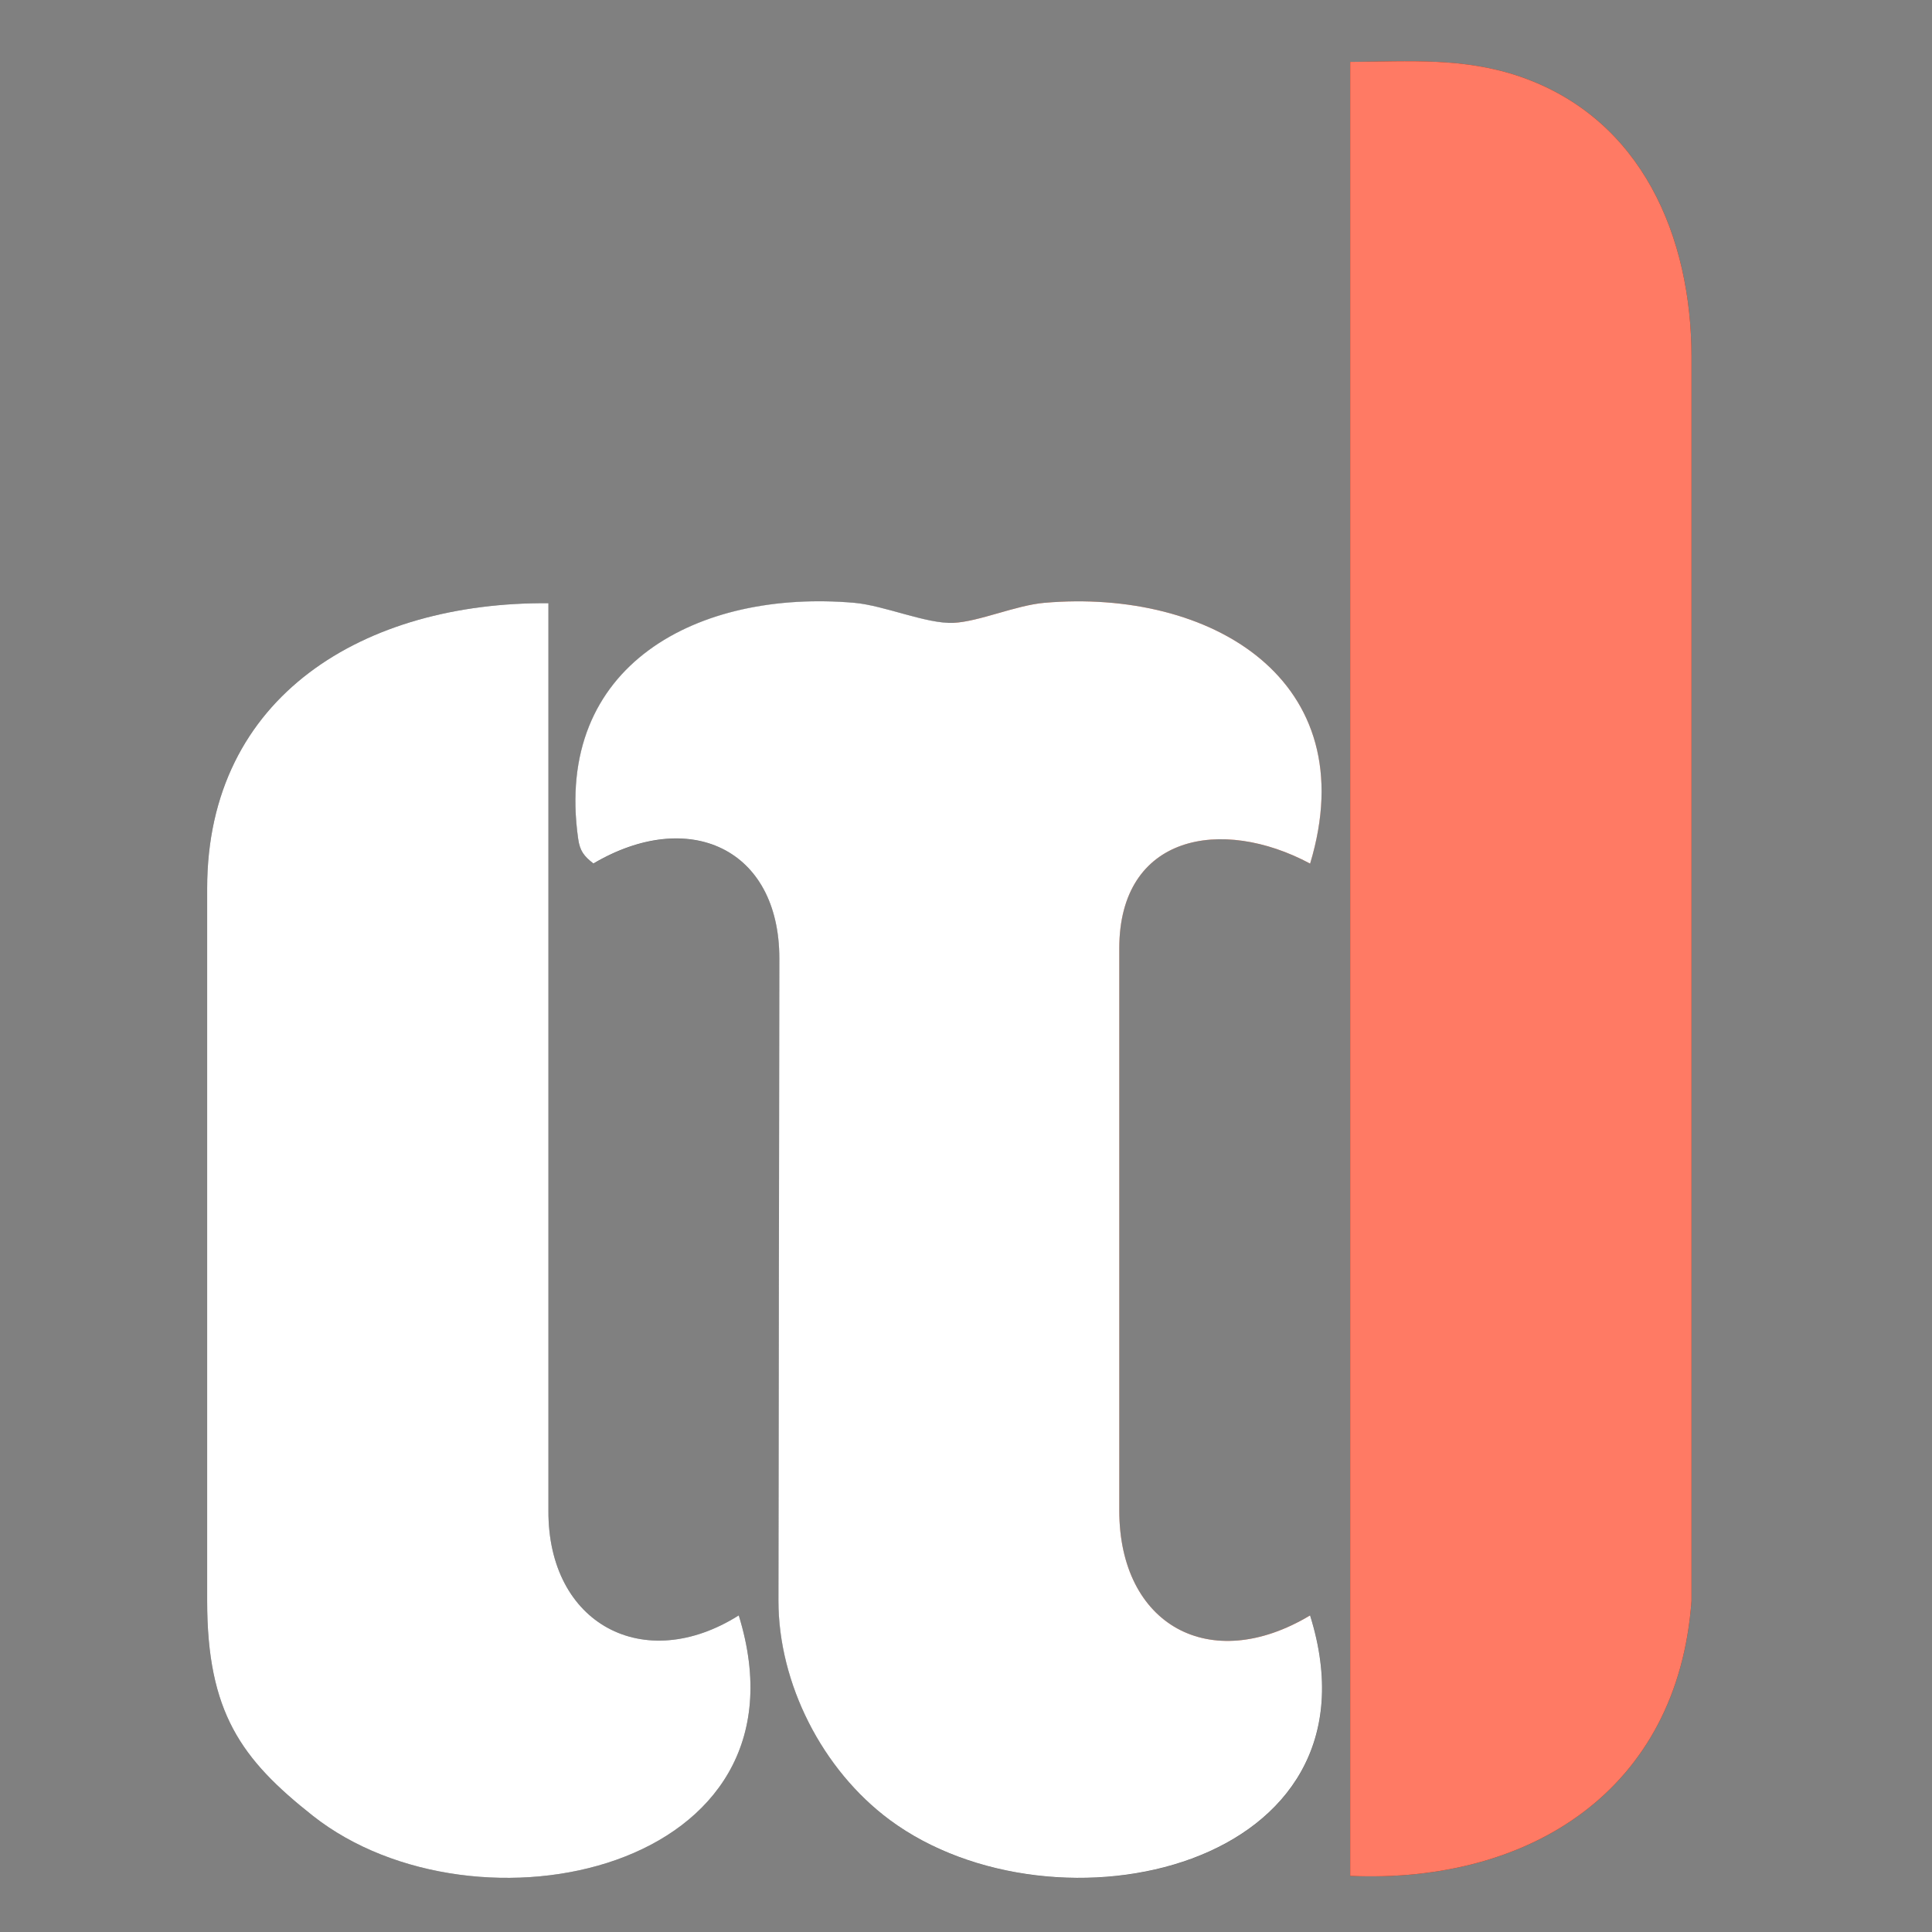
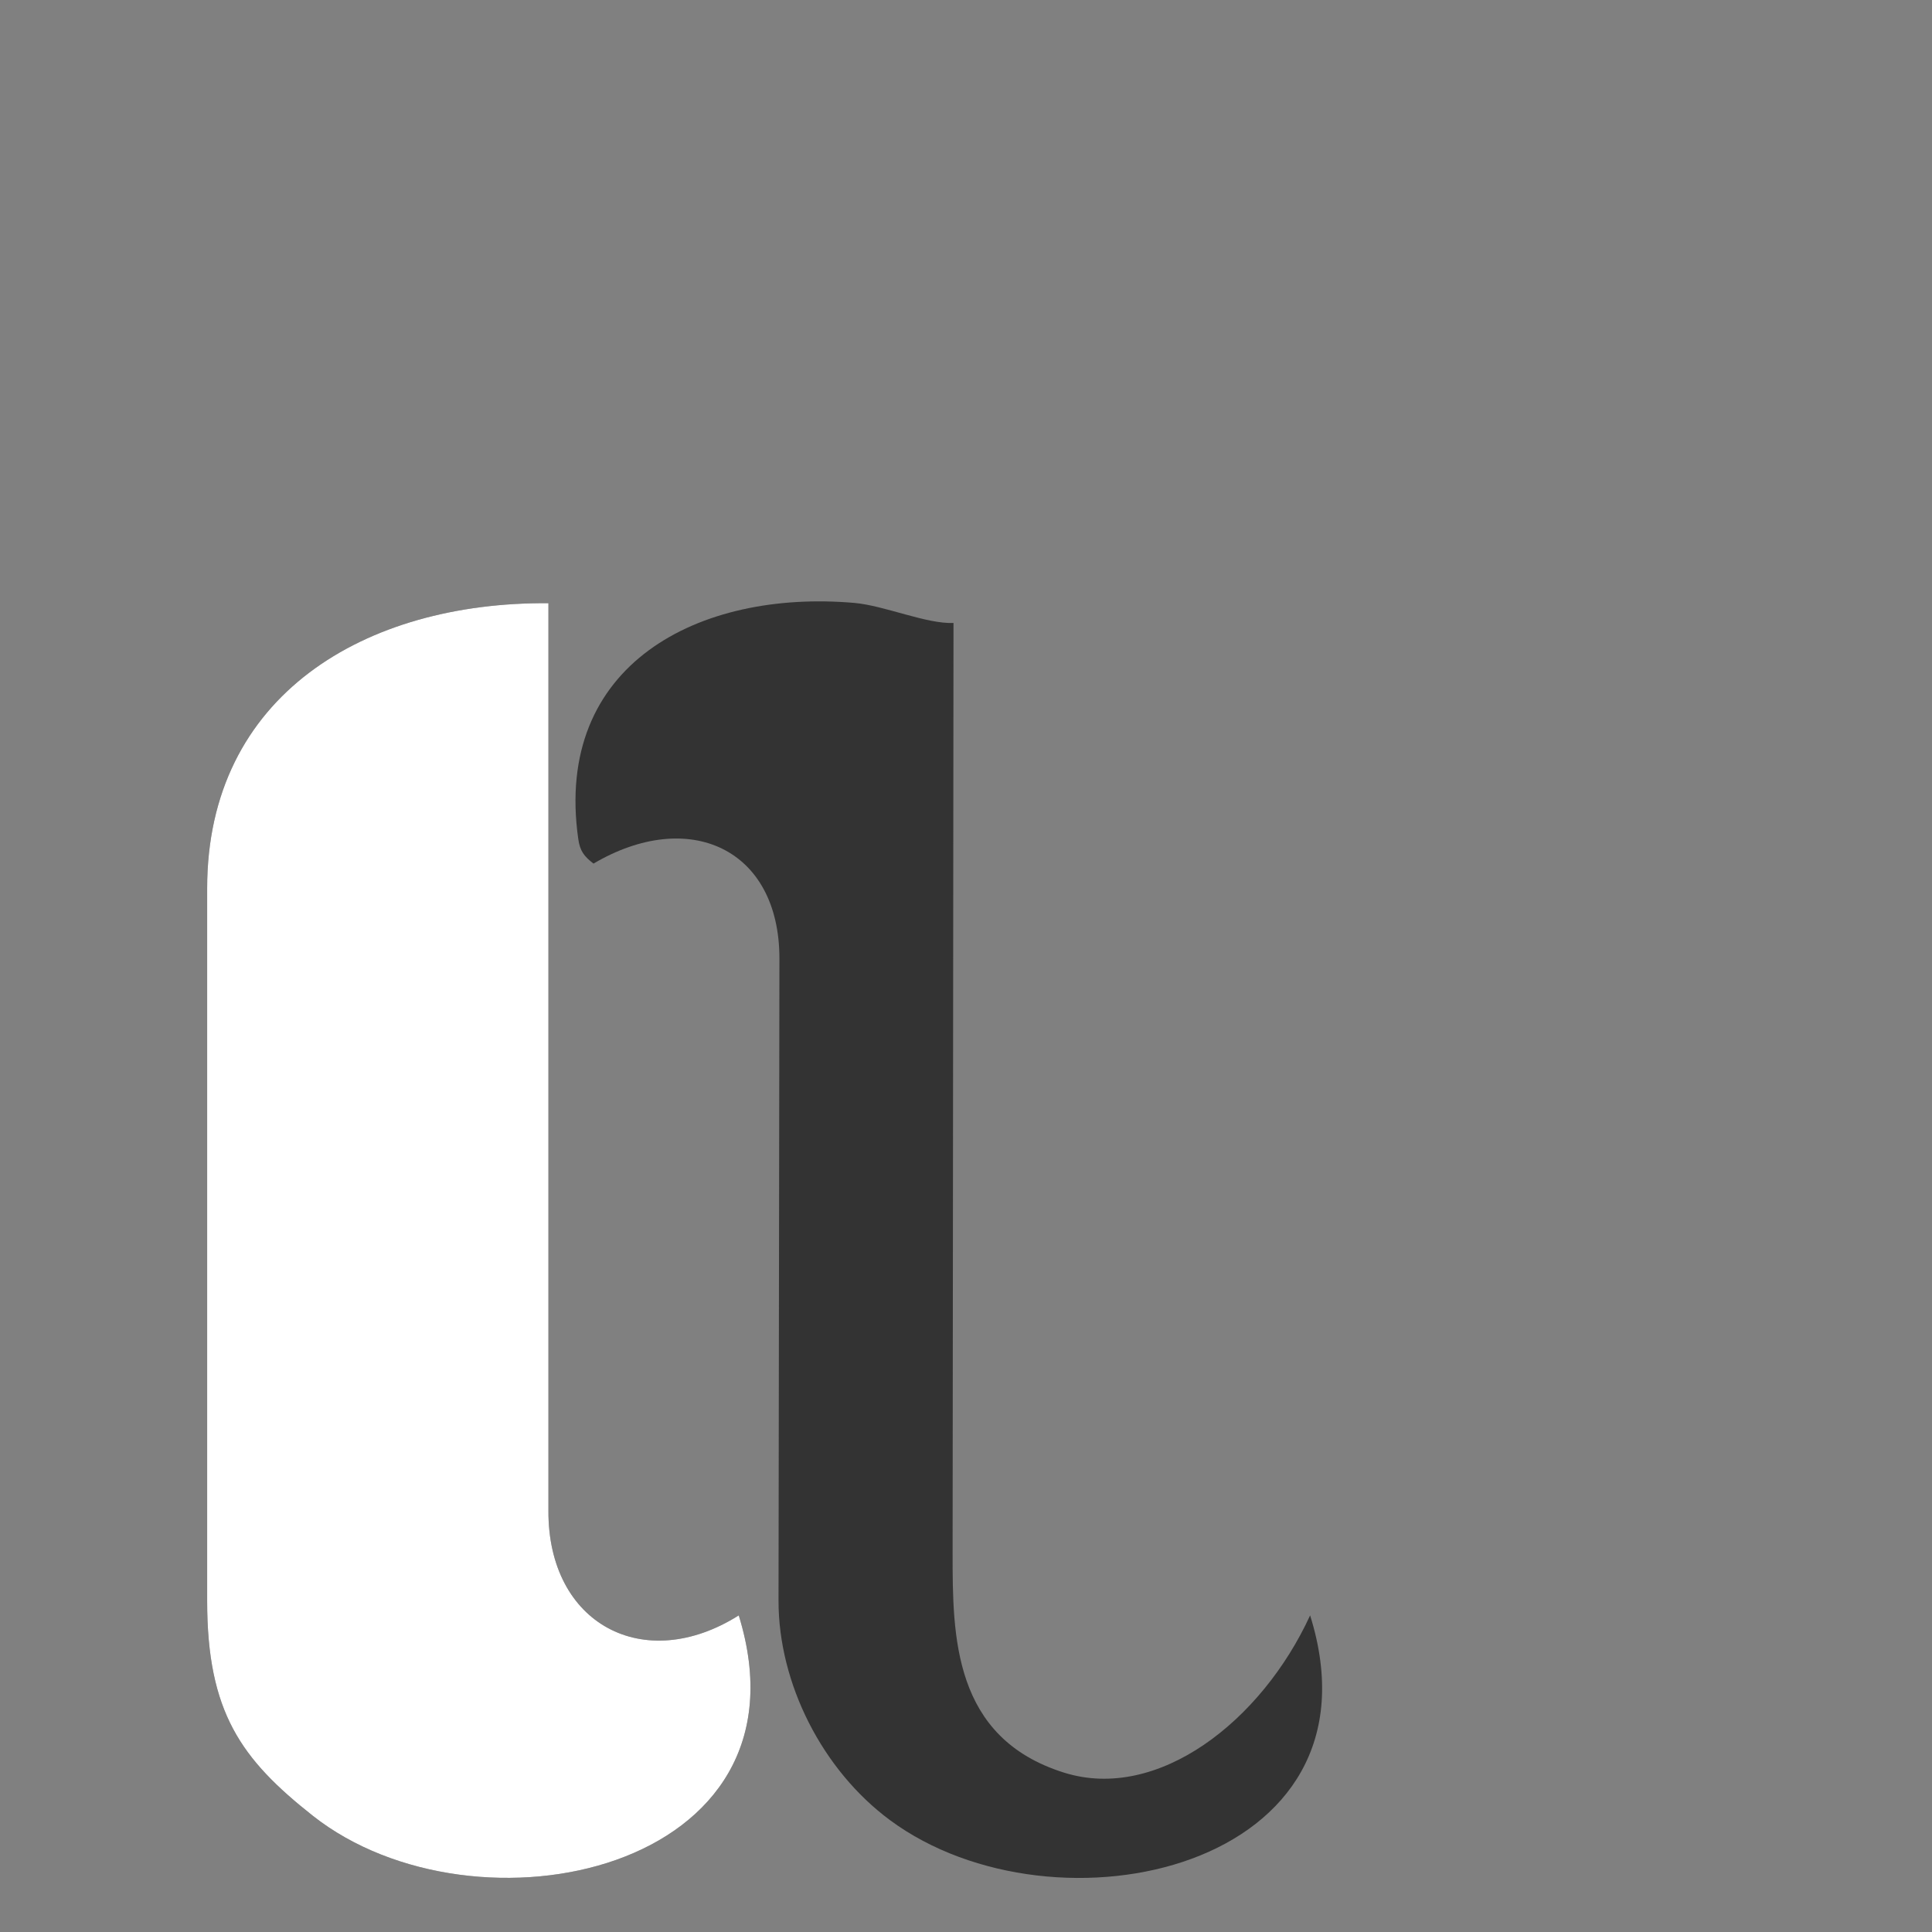
<svg xmlns="http://www.w3.org/2000/svg" id="Layer_1_copy" version="1.1" viewBox="0 0 753 753">
  <rect x="0" y="0" width="753" height="753" fill="#808080" stroke="none" />
  <defs>
    <style>
      .st0 {
        fill: #ff7a64;
      }

      .st1 {
        fill: #fff;
      }

      .st2 {
        fill: #932300;
      }

      .st3 {
        fill: #333;
      }
    </style>
  </defs>
  <g id="light-icon">
    <g>
-       <path class="st2" d="M526.25,731.16V24.13c23.01-.16,44.34-1.84,66.45,5.82,47.42,16.45,66.56,62.58,66.56,109.22v484.73c-5.27,73.71-62.85,110.27-133.01,107.23h0v.04h0Z" />
      <path class="st3" d="M213.75,588.74c-.23,44.3,37.27,64.14,74.18,40.86,30.86,99.77-102.54,128.16-165.98,78.12-27.97-22.07-41.21-40.39-41.21-83.79v-277.7c0-75.31,61.6-111.68,133.01-111.13" />
      <g>
-         <path class="st2" d="M414.69,690.89c36.52,11.48,76.95-19.96,95.9-61.29-39.14,23.48-74.37,3.63-74.37-40.86v-219.1c0-44.34,39.88-51.52,74.38-33.05,21.64-71.72-38.91-107.27-103.59-101.64-11.21.98-25.43,7.34-35.43,7.81l-.35,362.62c0,32.27.12,71.87,43.44,85.47h0l.04.04h-.02Z" />
        <path class="st3" d="M510.62,629.6c-18.98,41.29-59.37,72.73-95.9,61.29-43.32-13.59-43.44-53.2-43.44-85.47l.35-362.62c-10.47.47-26.84-6.76-38.63-7.81-60.59-5.27-117.3,23.91-107.62,91.99.66,4.73,2.3,6.8,5.94,9.61,37.03-21.84,72.46-6.02,72.46,36.99l-.35,250.35c0,32.27,17.07,65.94,43.44,85.47,64.49,47.73,194.69,18.95,163.75-79.8Z" />
      </g>
    </g>
  </g>
  <g id="dark-icon">
    <g>
-       <path class="st0" d="M526.25,731.16V24.13c23.01-.16,44.34-1.84,66.45,5.82,47.42,16.45,66.56,62.58,66.56,109.22v484.73c-5.27,73.71-62.85,110.27-133.01,107.23v.04h0Z" />
      <path class="st1" d="M213.75,588.74c-.23,44.3,37.27,64.14,74.18,40.86,30.86,99.77-102.54,128.16-165.98,78.12-27.97-22.07-41.21-40.39-41.21-83.79v-277.7c0-75.31,61.6-111.68,133.01-111.13" />
-       <path class="st1" d="M510.62,629.6c-16.02,34.84-47.3,62.66-78.59,63.63,31.33-.94,62.58-28.79,78.59-63.63-39.14,23.48-74.38,3.63-74.38-40.86v-219.1c0-44.34,39.88-51.52,74.38-33.05,21.64-71.72-38.91-107.27-103.59-101.64-11.21.98-25.43,7.34-35.43,7.81-10.47.47-26.84-6.76-38.63-7.81-60.59-5.27-117.3,23.91-107.62,91.99.66,4.73,2.3,6.8,5.94,9.61,37.03-21.84,72.46-6.02,72.46,36.99l-.35,250.35c0,32.27,17.07,65.94,43.44,85.47,64.49,47.73,194.69,18.95,163.75-79.8l.04.04h-.01Z" />
    </g>
  </g>
</svg>